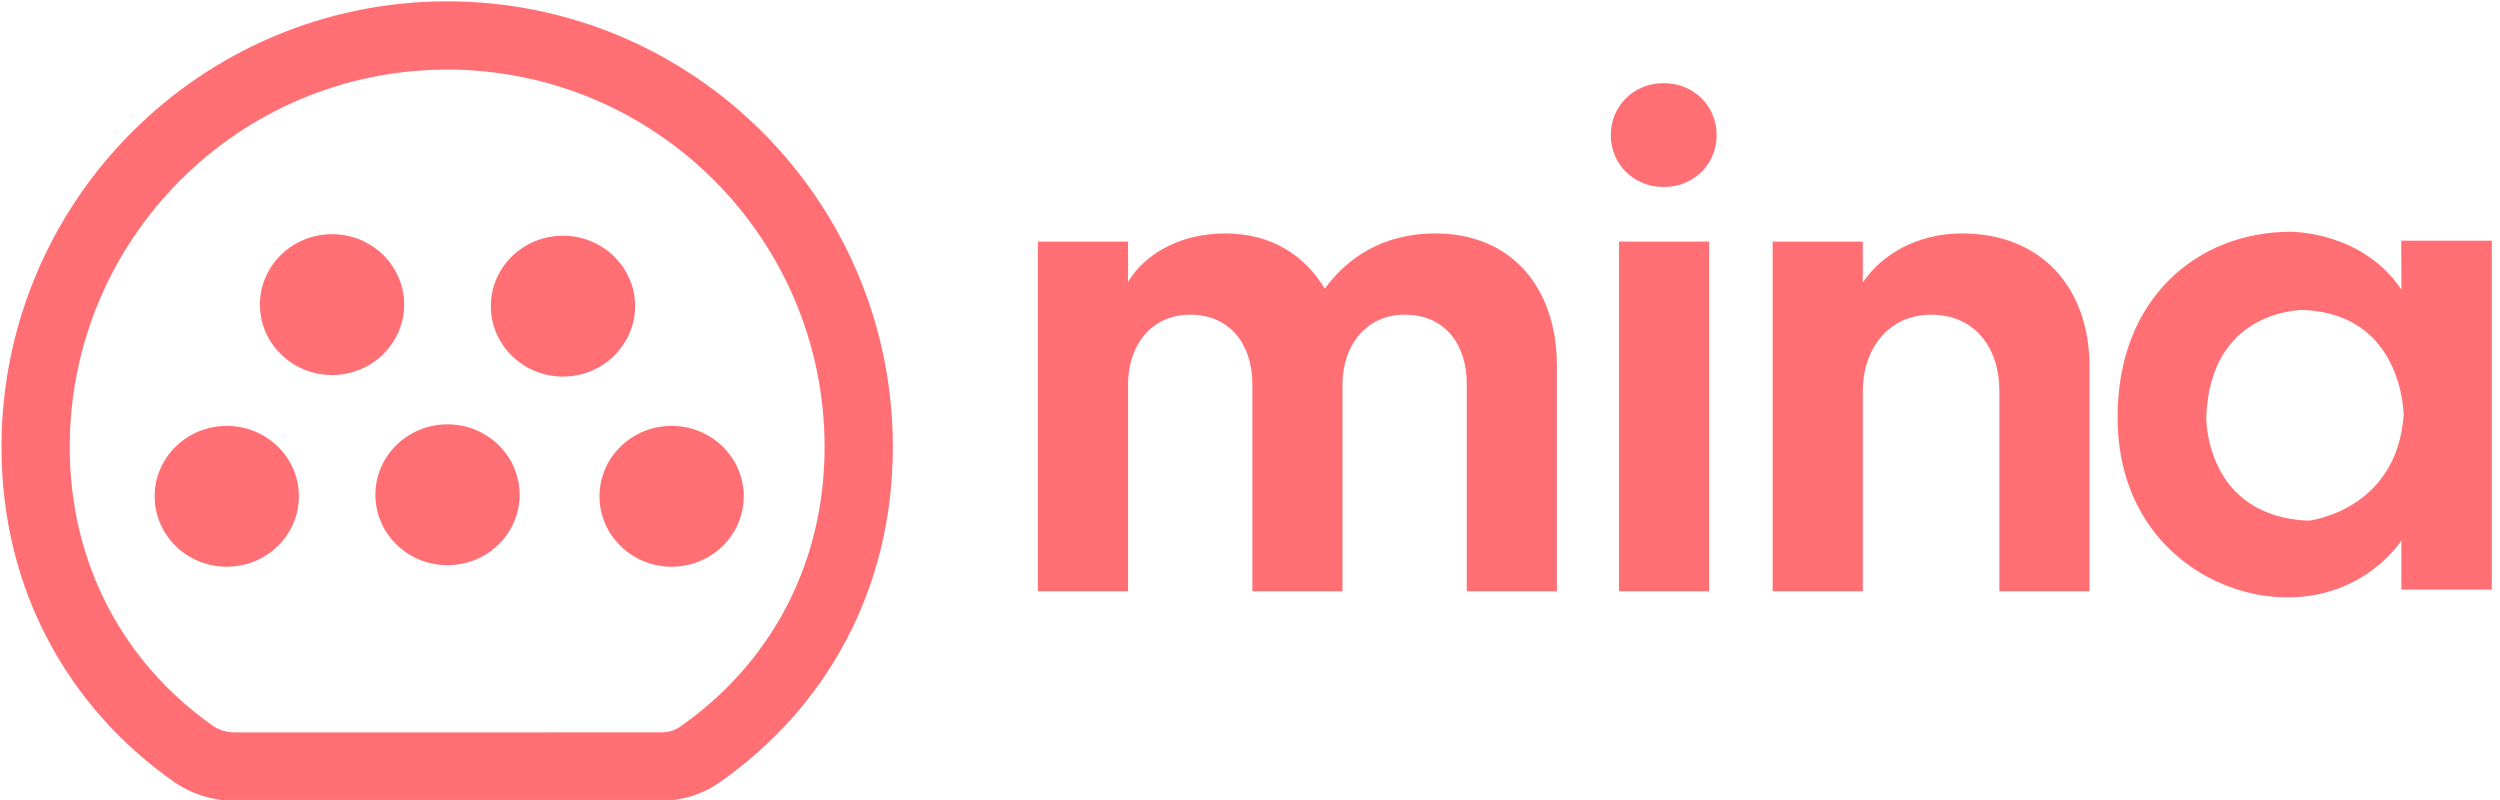
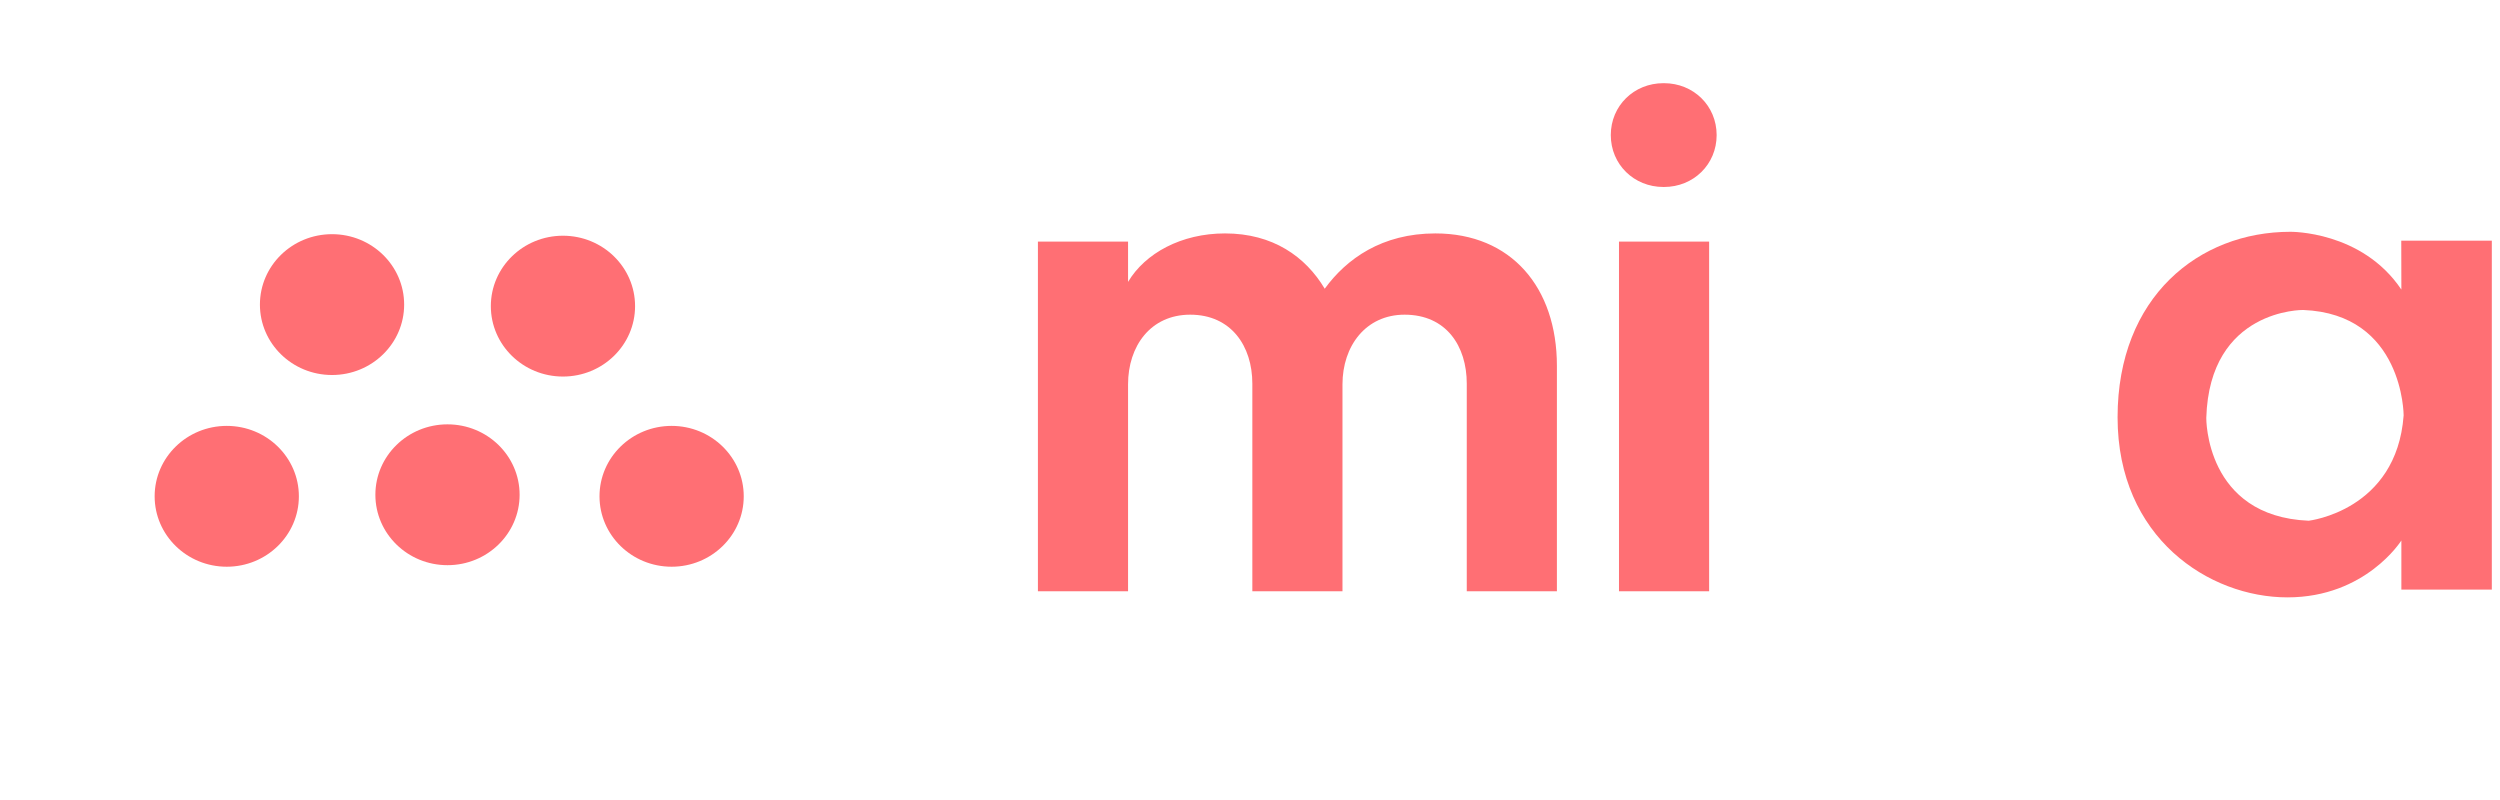
<svg xmlns="http://www.w3.org/2000/svg" width="100%" height="100%" viewBox="0 0 1622 519" version="1.1" xml:space="preserve" style="fill-rule:evenodd;clip-rule:evenodd;stroke-linejoin:round;stroke-miterlimit:2;">
  <g transform="matrix(1,0,0,1,-84091.8,-17870.3)">
    <g id="m" transform="matrix(443.053,0,0,443.052,84733.3,18253.9)">
      <path d="M0.518,-0.303C0.518,-0.359 0.552,-0.405 0.609,-0.405C0.67,-0.405 0.7,-0.359 0.7,-0.304L0.7,-0L0.832,-0L0.832,-0.33C0.832,-0.445 0.765,-0.524 0.654,-0.524C0.576,-0.524 0.524,-0.487 0.492,-0.443C0.464,-0.49 0.416,-0.524 0.346,-0.524C0.282,-0.524 0.229,-0.495 0.204,-0.453L0.204,-0.512L0.072,-0.512L0.072,-0L0.204,-0L0.204,-0.303C0.204,-0.359 0.237,-0.405 0.295,-0.405C0.355,-0.405 0.386,-0.359 0.386,-0.304L0.386,-0L0.518,-0L0.518,-0.303Z" style="fill:rgb(255,111,116);fill-rule:nonzero;" />
    </g>
    <g id="i" transform="matrix(443.053,0,0,443.052,85110.3,18253.9)">
      <path d="M0.138,-0.744L0.137,-0.744C0.094,-0.744 0.06,-0.711 0.06,-0.668C0.06,-0.625 0.094,-0.592 0.137,-0.592L0.138,-0.592C0.181,-0.592 0.215,-0.625 0.215,-0.668C0.215,-0.711 0.181,-0.744 0.138,-0.744ZM0.072,-0.512L0.072,-0L0.204,-0L0.204,-0.512L0.072,-0.512Z" style="fill:rgb(255,111,116);fill-rule:nonzero;" />
    </g>
    <g id="n" transform="matrix(443.053,0,0,443.052,85210,18253.9)">
-       <path d="M0.204,-0.293C0.204,-0.354 0.241,-0.405 0.304,-0.405C0.37,-0.405 0.404,-0.354 0.404,-0.294L0.404,-0L0.536,-0L0.536,-0.329C0.536,-0.443 0.467,-0.524 0.349,-0.524C0.284,-0.524 0.231,-0.493 0.204,-0.452L0.204,-0.512L0.072,-0.512L0.072,-0L0.204,-0L0.204,-0.293Z" style="fill:rgb(255,111,116);fill-rule:nonzero;" />
-     </g>
+       </g>
    <g id="a" transform="matrix(0.343,0,0,0.343,73189.2,14898.9)">
      <path d="M36328.1,9118.19L36499.4,9118.19L36499.4,9778.23L36328.3,9778.23L36328.3,9685.34C36328.3,9685.34 36261,9792.93 36112.8,9792.93C35964.6,9792.93 35791.5,9680.32 35791.5,9452.34C35791.5,9224.37 35945.7,9101.43 36118.2,9101.43C36118.2,9101.43 36253.5,9099.28 36328.3,9210.72L36328.1,9118.19ZM36142.5,9249.31C36142.5,9249.31 35965.3,9246.83 35959.3,9453.53C35959.3,9453.53 35957,9639.72 36153,9647.95C36153,9647.95 36319.3,9629.15 36332.6,9448.69C36332.6,9448.69 36332.6,9256.75 36142.5,9249.31Z" style="fill:rgb(255,111,116);" />
    </g>
    <g id="monogramOutline" transform="matrix(2.722,0,0,2.722,68191.3,2520.86)">
-       <path d="M5897.31,5829.87C5892.07,5829.87 5886.96,5828.24 5882.7,5825.22C5857.84,5807.65 5841.83,5779.68 5841.83,5745.58C5841.83,5686.95 5889.43,5639.35 5948.06,5639.35C6006.69,5639.35 6054.29,5686.95 6054.29,5745.58C6054.29,5779.92 6038.05,5808.05 6012.88,5825.59C6008.9,5828.37 6004.15,5829.86 5999.3,5829.86L5897.31,5829.87ZM5897.31,5813.6C5895.44,5813.6 5893.62,5813.02 5892.09,5811.94C5871.38,5797.3 5858.1,5773.98 5858.1,5745.58C5858.1,5695.93 5898.41,5655.62 5948.06,5655.62C5997.71,5655.62 6038.02,5695.93 6038.02,5745.58C6038.02,5774.18 6024.55,5797.63 6003.58,5812.24C6002.32,5813.12 6000.83,5813.59 5999.3,5813.59C5981.28,5813.6 5916.13,5813.6 5897.31,5813.6Z" style="fill:rgb(255,111,116);" />
-     </g>
+       </g>
    <g id="topLeftEllipse" transform="matrix(-1.747,-2.13957e-16,2.13958e-16,-1.747,84897.7,18859)">
      <ellipse cx="337.995" cy="452.822" rx="26.782" ry="26.151" style="fill:rgb(255,111,116);" />
    </g>
    <g id="topRightEllipse" transform="matrix(-1.747,-2.13957e-16,2.13958e-16,-1.747,84897.7,18860)">
      <ellipse cx="252.235" cy="452.822" rx="26.782" ry="26.151" style="fill:rgb(255,111,116);" />
    </g>
    <g id="bottomRightEllipse" transform="matrix(-1.747,-2.13957e-16,2.13958e-16,-1.747,84897.7,18860)">
      <ellipse cx="211.878" cy="382.196" rx="26.782" ry="26.151" style="fill:rgb(255,111,116);" />
    </g>
    <g id="bottomCenterEllipse" transform="matrix(-1.747,-2.13957e-16,2.13958e-16,-1.747,84897.7,18859)">
      <ellipse cx="295.115" cy="382.196" rx="26.782" ry="26.151" style="fill:rgb(255,111,116);" />
    </g>
    <g id="bottomLeftEllipse" transform="matrix(-1.747,-2.13957e-16,2.13958e-16,-1.747,84897.7,18860)">
      <ellipse cx="377.092" cy="382.196" rx="26.782" ry="26.151" style="fill:rgb(255,111,116);" />
    </g>
  </g>
</svg>